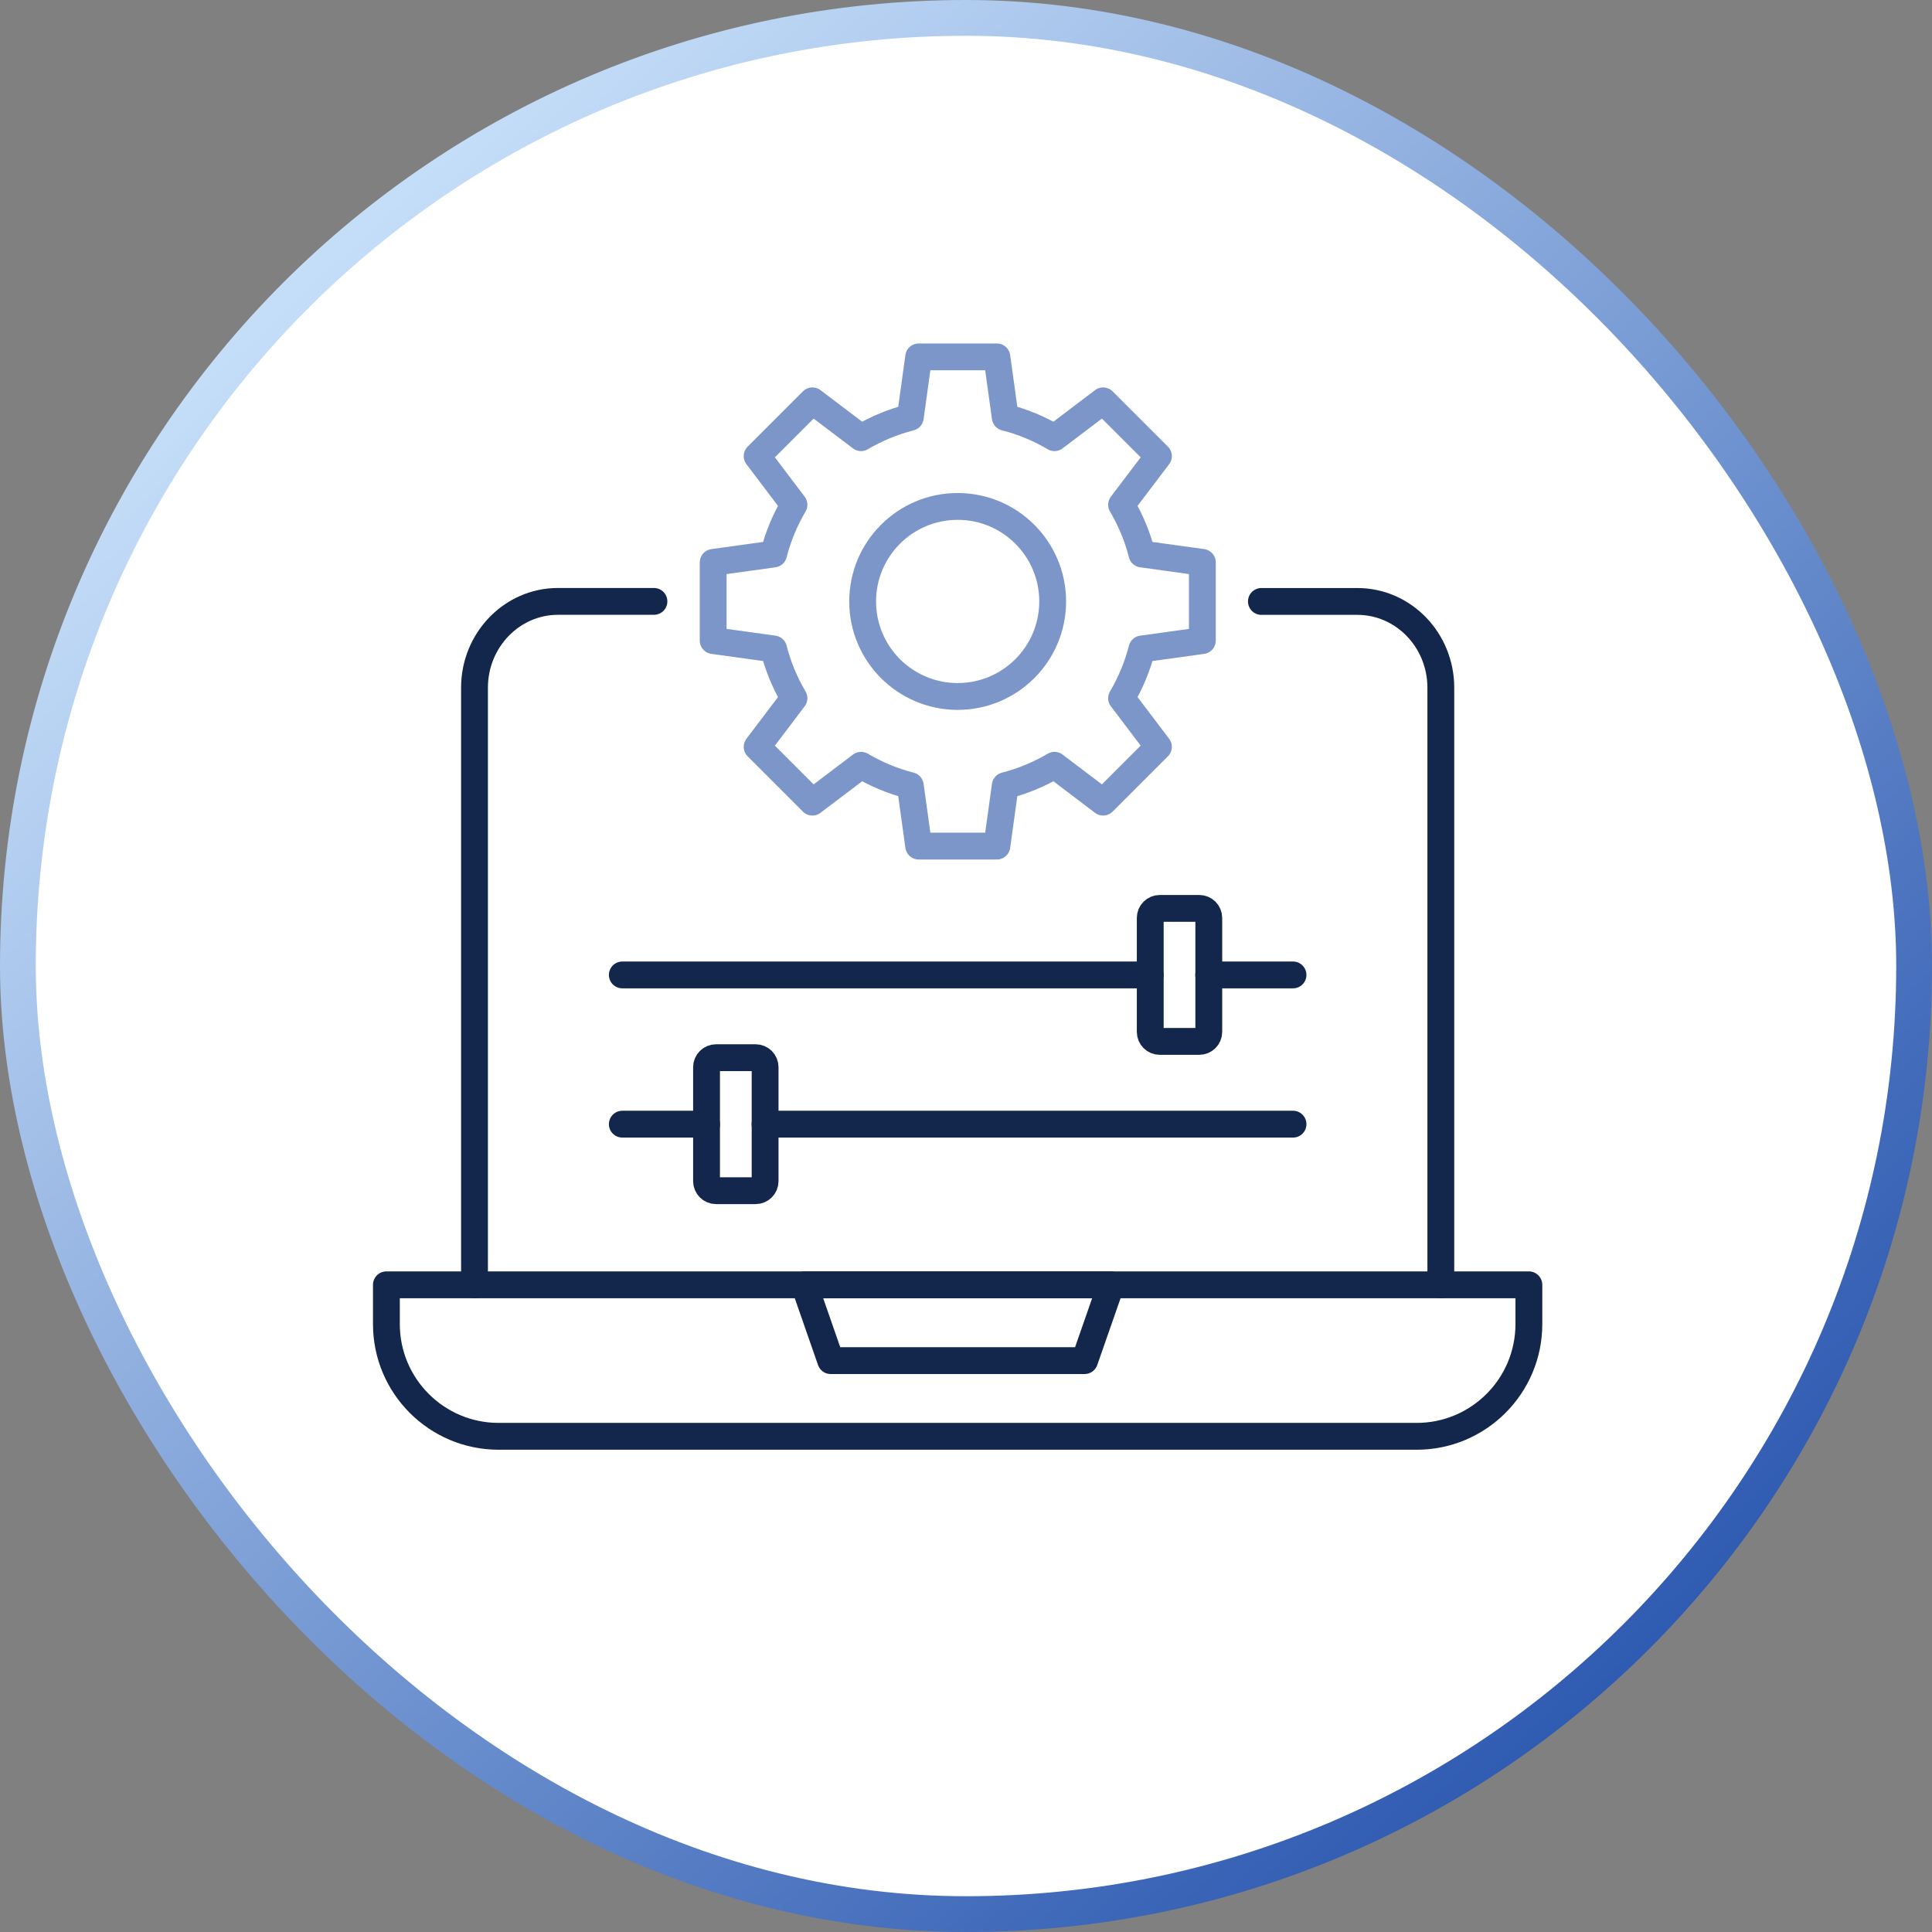
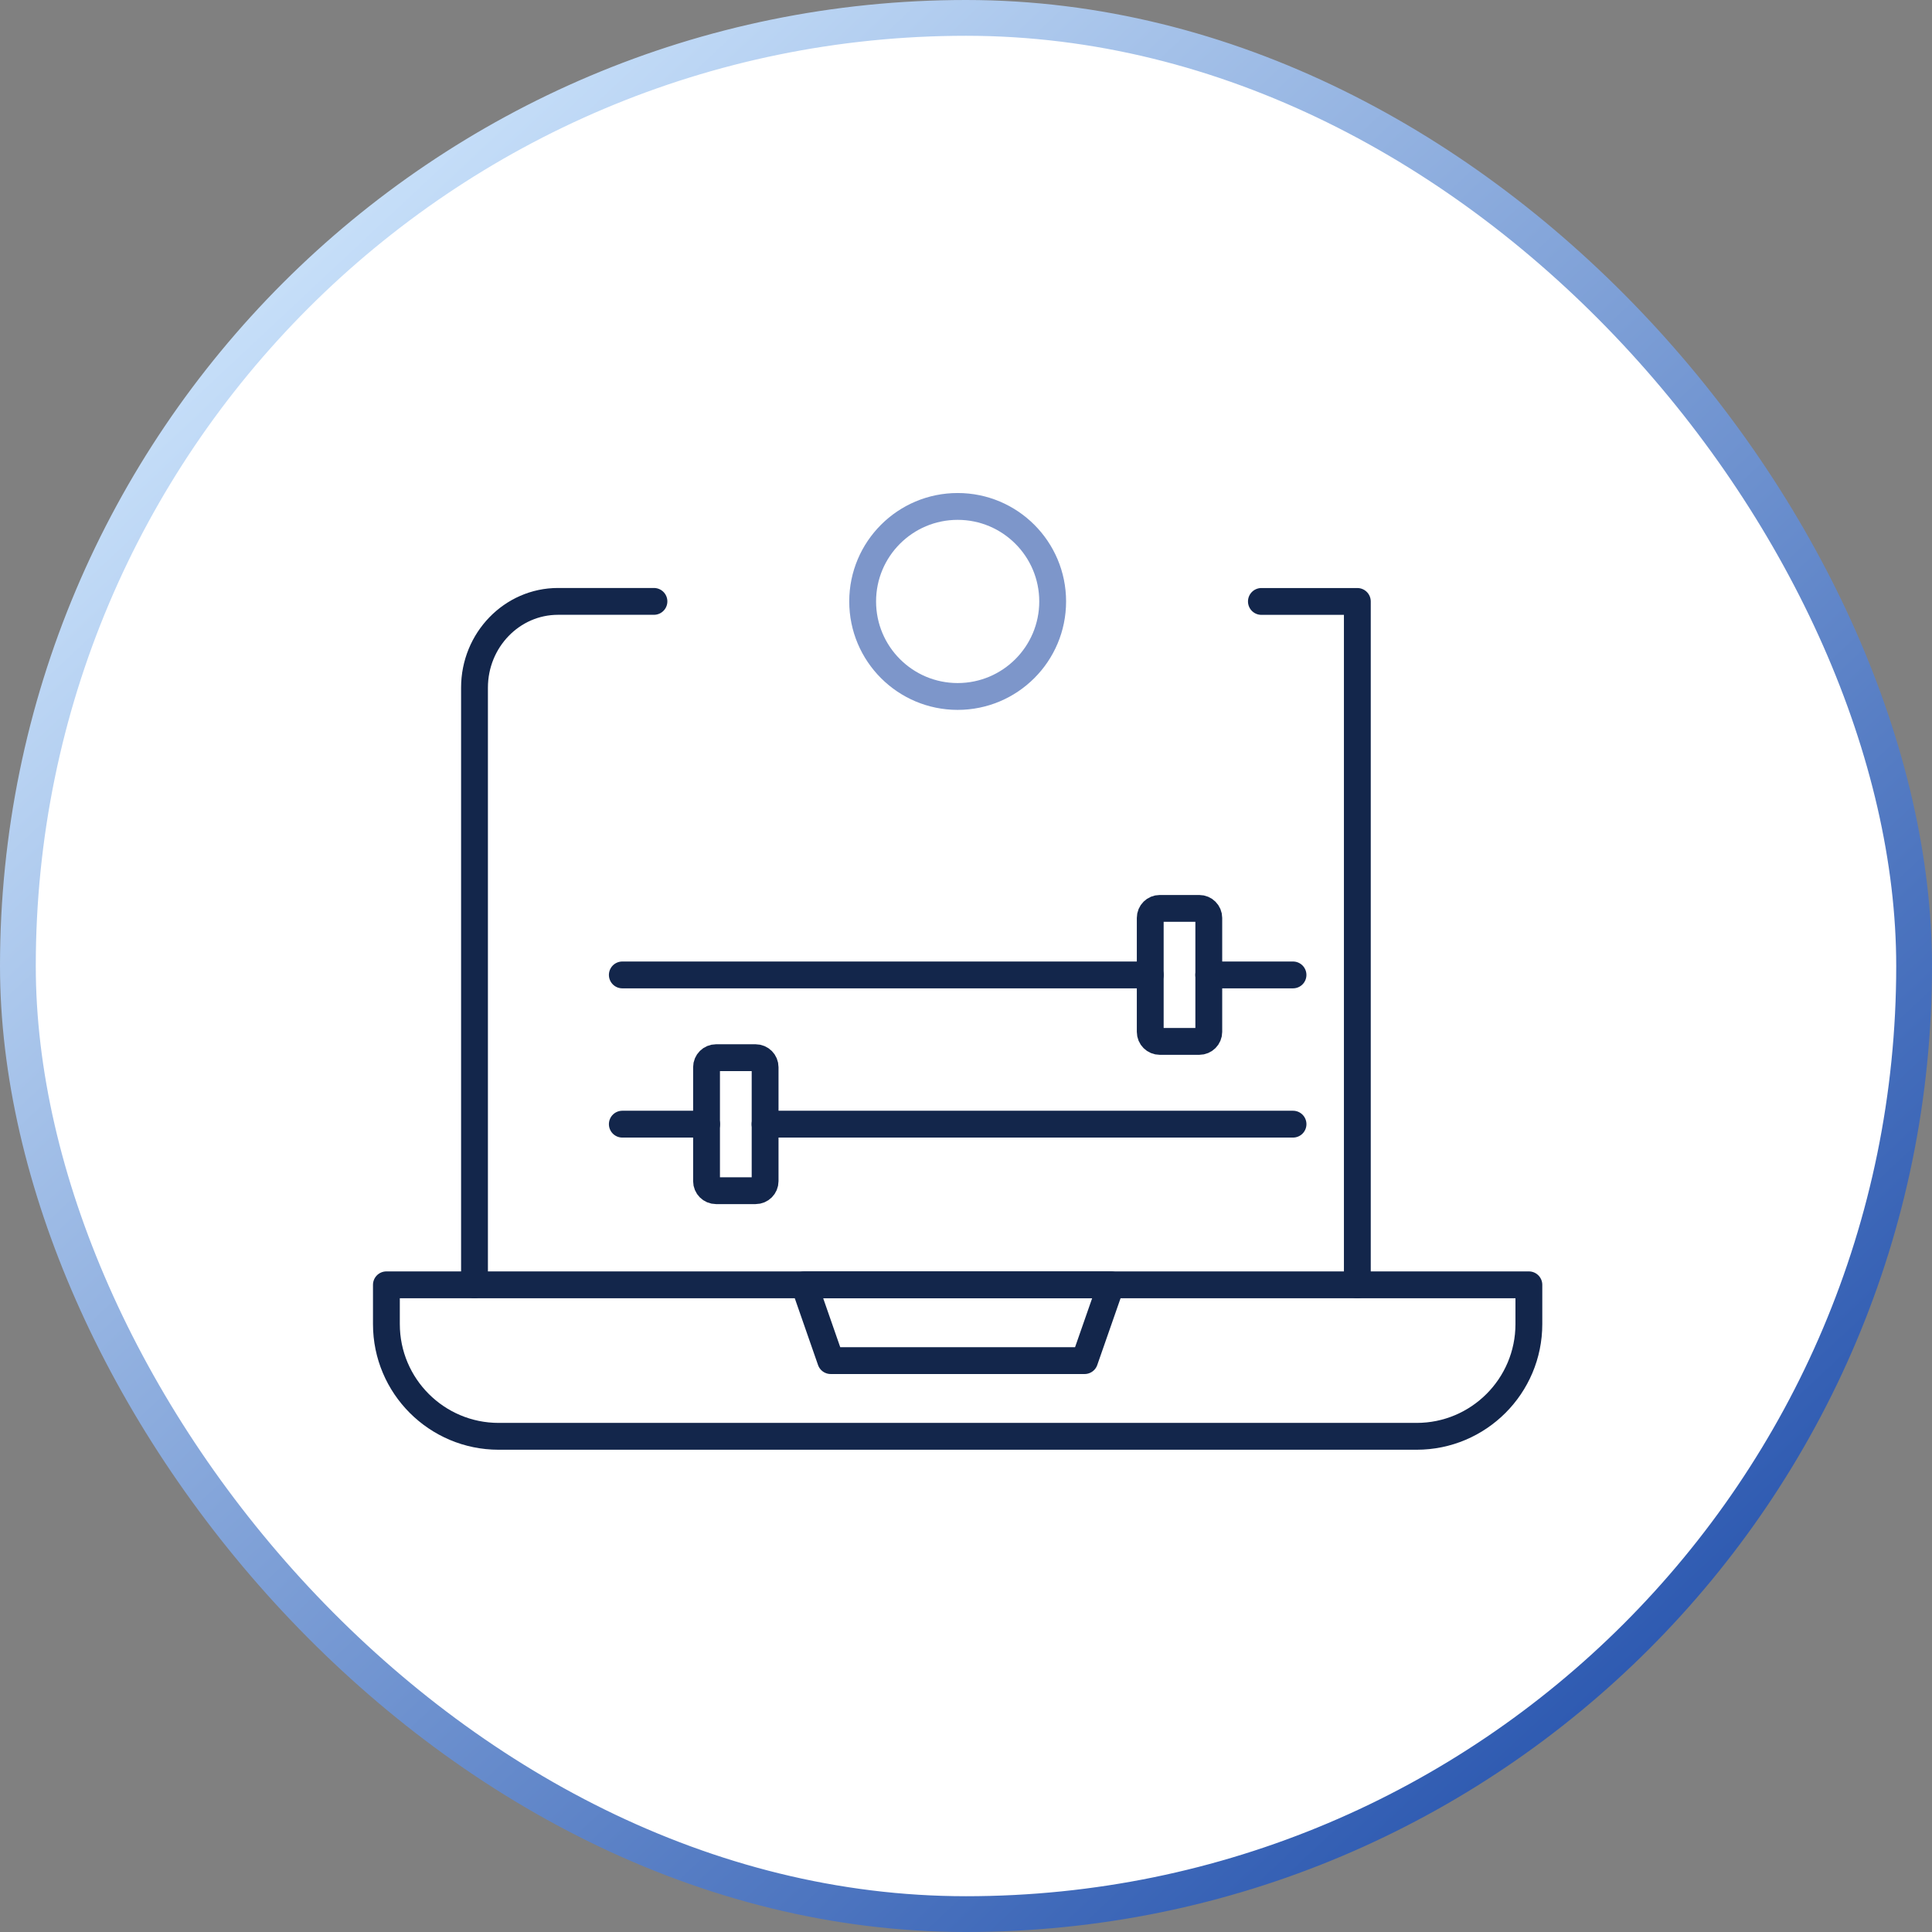
<svg xmlns="http://www.w3.org/2000/svg" width="108" height="108" viewBox="0 0 108 108" fill="none">
  <rect x="0" y="0" width="108" height="108" fill="#808080" stroke="none" />
  <rect x="1" y="1" width="106" height="106" rx="53" fill="white" stroke="url(#paint0_linear_984_963)" stroke-width="2" />
  <path d="M21.6 71.822H85.465V74.017C85.465 77.478 82.656 80.291 79.191 80.291H27.873C24.413 80.291 21.6 77.482 21.6 74.017V71.822Z" stroke="#13264B" stroke-width="1.5" stroke-linecap="round" stroke-linejoin="round" />
  <path d="M60.629 76.059H46.437L44.961 71.822H62.108L60.629 76.059Z" stroke="#13264B" stroke-width="1.5" stroke-linecap="round" stroke-linejoin="round" />
-   <path d="M70.513 33.621H75.876C78.453 33.621 80.543 35.779 80.543 38.446V71.822" stroke="#13264B" stroke-width="1.5" stroke-linecap="round" stroke-linejoin="round" />
+   <path d="M70.513 33.621H75.876V71.822" stroke="#13264B" stroke-width="1.5" stroke-linecap="round" stroke-linejoin="round" />
  <path d="M26.525 71.819V38.442C26.525 35.779 28.619 33.618 31.192 33.618H36.556" stroke="#13264B" stroke-width="1.5" stroke-linecap="round" stroke-linejoin="round" />
-   <path d="M67.213 35.809V31.438L63.835 30.97C63.584 29.988 63.198 29.067 62.696 28.217L64.757 25.497L61.666 22.407L58.947 24.467C58.097 23.965 57.175 23.58 56.194 23.329L55.726 19.95H51.355L50.887 23.329C49.905 23.58 48.984 23.965 48.134 24.467L45.414 22.407L42.324 25.497L44.384 28.217C43.882 29.067 43.497 29.988 43.246 30.97L39.867 31.438V35.809L43.246 36.277C43.497 37.258 43.882 38.18 44.384 39.03L42.324 41.749L45.414 44.84L48.134 42.779C48.984 43.281 49.905 43.667 50.887 43.918L51.355 47.297H55.726L56.194 43.918C57.175 43.667 58.097 43.281 58.947 42.779L61.666 44.84L64.757 41.749L62.696 39.03C63.198 38.18 63.584 37.255 63.835 36.277L67.213 35.809Z" stroke="#7D96CA" stroke-width="1.5" stroke-linecap="round" stroke-linejoin="round" />
  <path d="M53.534 38.933C56.467 38.933 58.845 36.555 58.845 33.621C58.845 30.688 56.467 28.31 53.534 28.31C50.601 28.31 48.223 30.688 48.223 33.621C48.223 36.555 50.601 38.933 53.534 38.933Z" stroke="#7D96CA" stroke-width="1.5" stroke-linecap="round" stroke-linejoin="round" />
  <path d="M39.496 59.657V66.028C39.496 66.322 39.734 66.56 40.028 66.56H42.238C42.532 66.56 42.77 66.322 42.77 66.028V59.657C42.77 59.363 42.532 59.125 42.238 59.125H40.028C39.734 59.125 39.496 59.363 39.496 59.657Z" stroke="#13264B" stroke-width="1.5" stroke-linecap="round" stroke-linejoin="round" />
  <path d="M42.766 62.841H72.281" stroke="#13264B" stroke-width="1.5" stroke-linecap="round" stroke-linejoin="round" />
  <path d="M34.788 62.841H39.5" stroke="#13264B" stroke-width="1.5" stroke-linecap="round" stroke-linejoin="round" />
  <path d="M67.572 57.683V51.312C67.572 51.018 67.334 50.78 67.04 50.78H64.831C64.537 50.78 64.299 51.018 64.299 51.312V57.683C64.299 57.977 64.537 58.215 64.831 58.215H67.04C67.334 58.215 67.572 57.977 67.572 57.683Z" stroke="#13264B" stroke-width="1.5" stroke-linecap="round" stroke-linejoin="round" />
  <path d="M64.299 54.499H34.788" stroke="#13264B" stroke-width="1.5" stroke-linecap="round" stroke-linejoin="round" />
  <path d="M72.28 54.499H67.568" stroke="#13264B" stroke-width="1.5" stroke-linecap="round" stroke-linejoin="round" />
  <defs>
    <linearGradient id="paint0_linear_984_963" x1="81.871" y1="102.83" x2="0.923" y2="16.37" gradientUnits="userSpaceOnUse">
      <stop stop-color="#2E5AB1" />
      <stop offset="1" stop-color="#D3EAFF" />
    </linearGradient>
  </defs>
</svg>